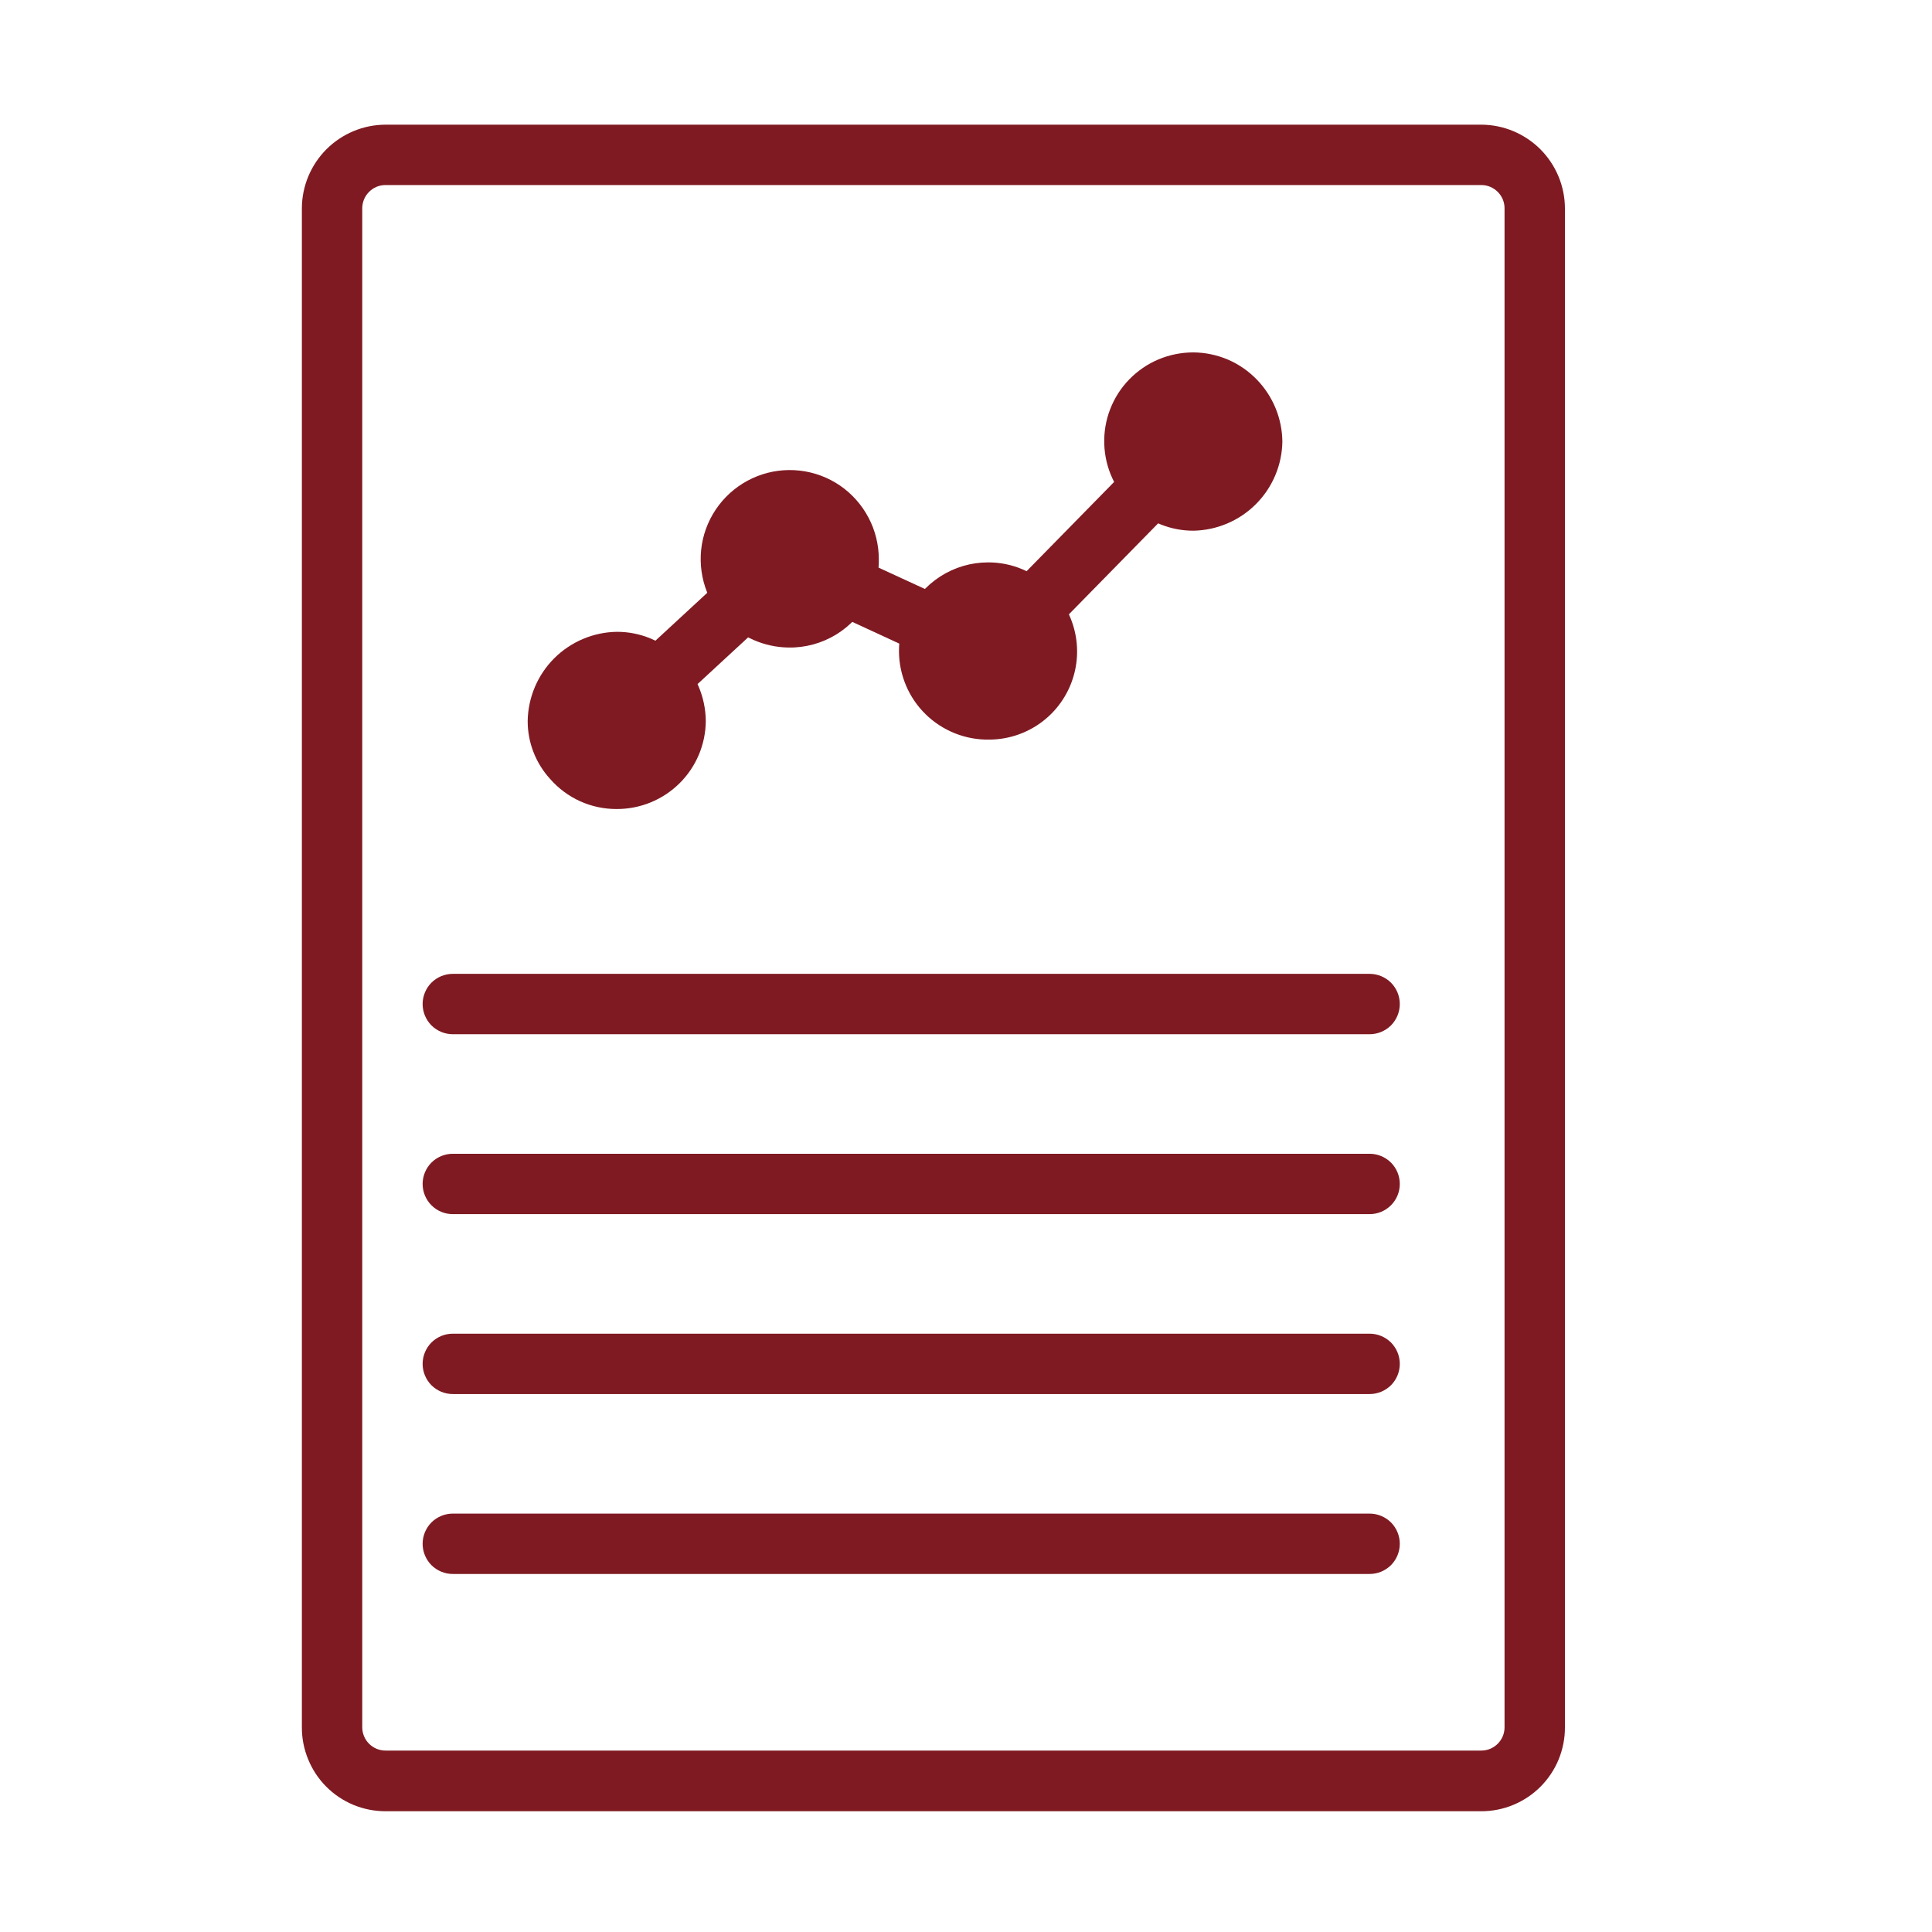
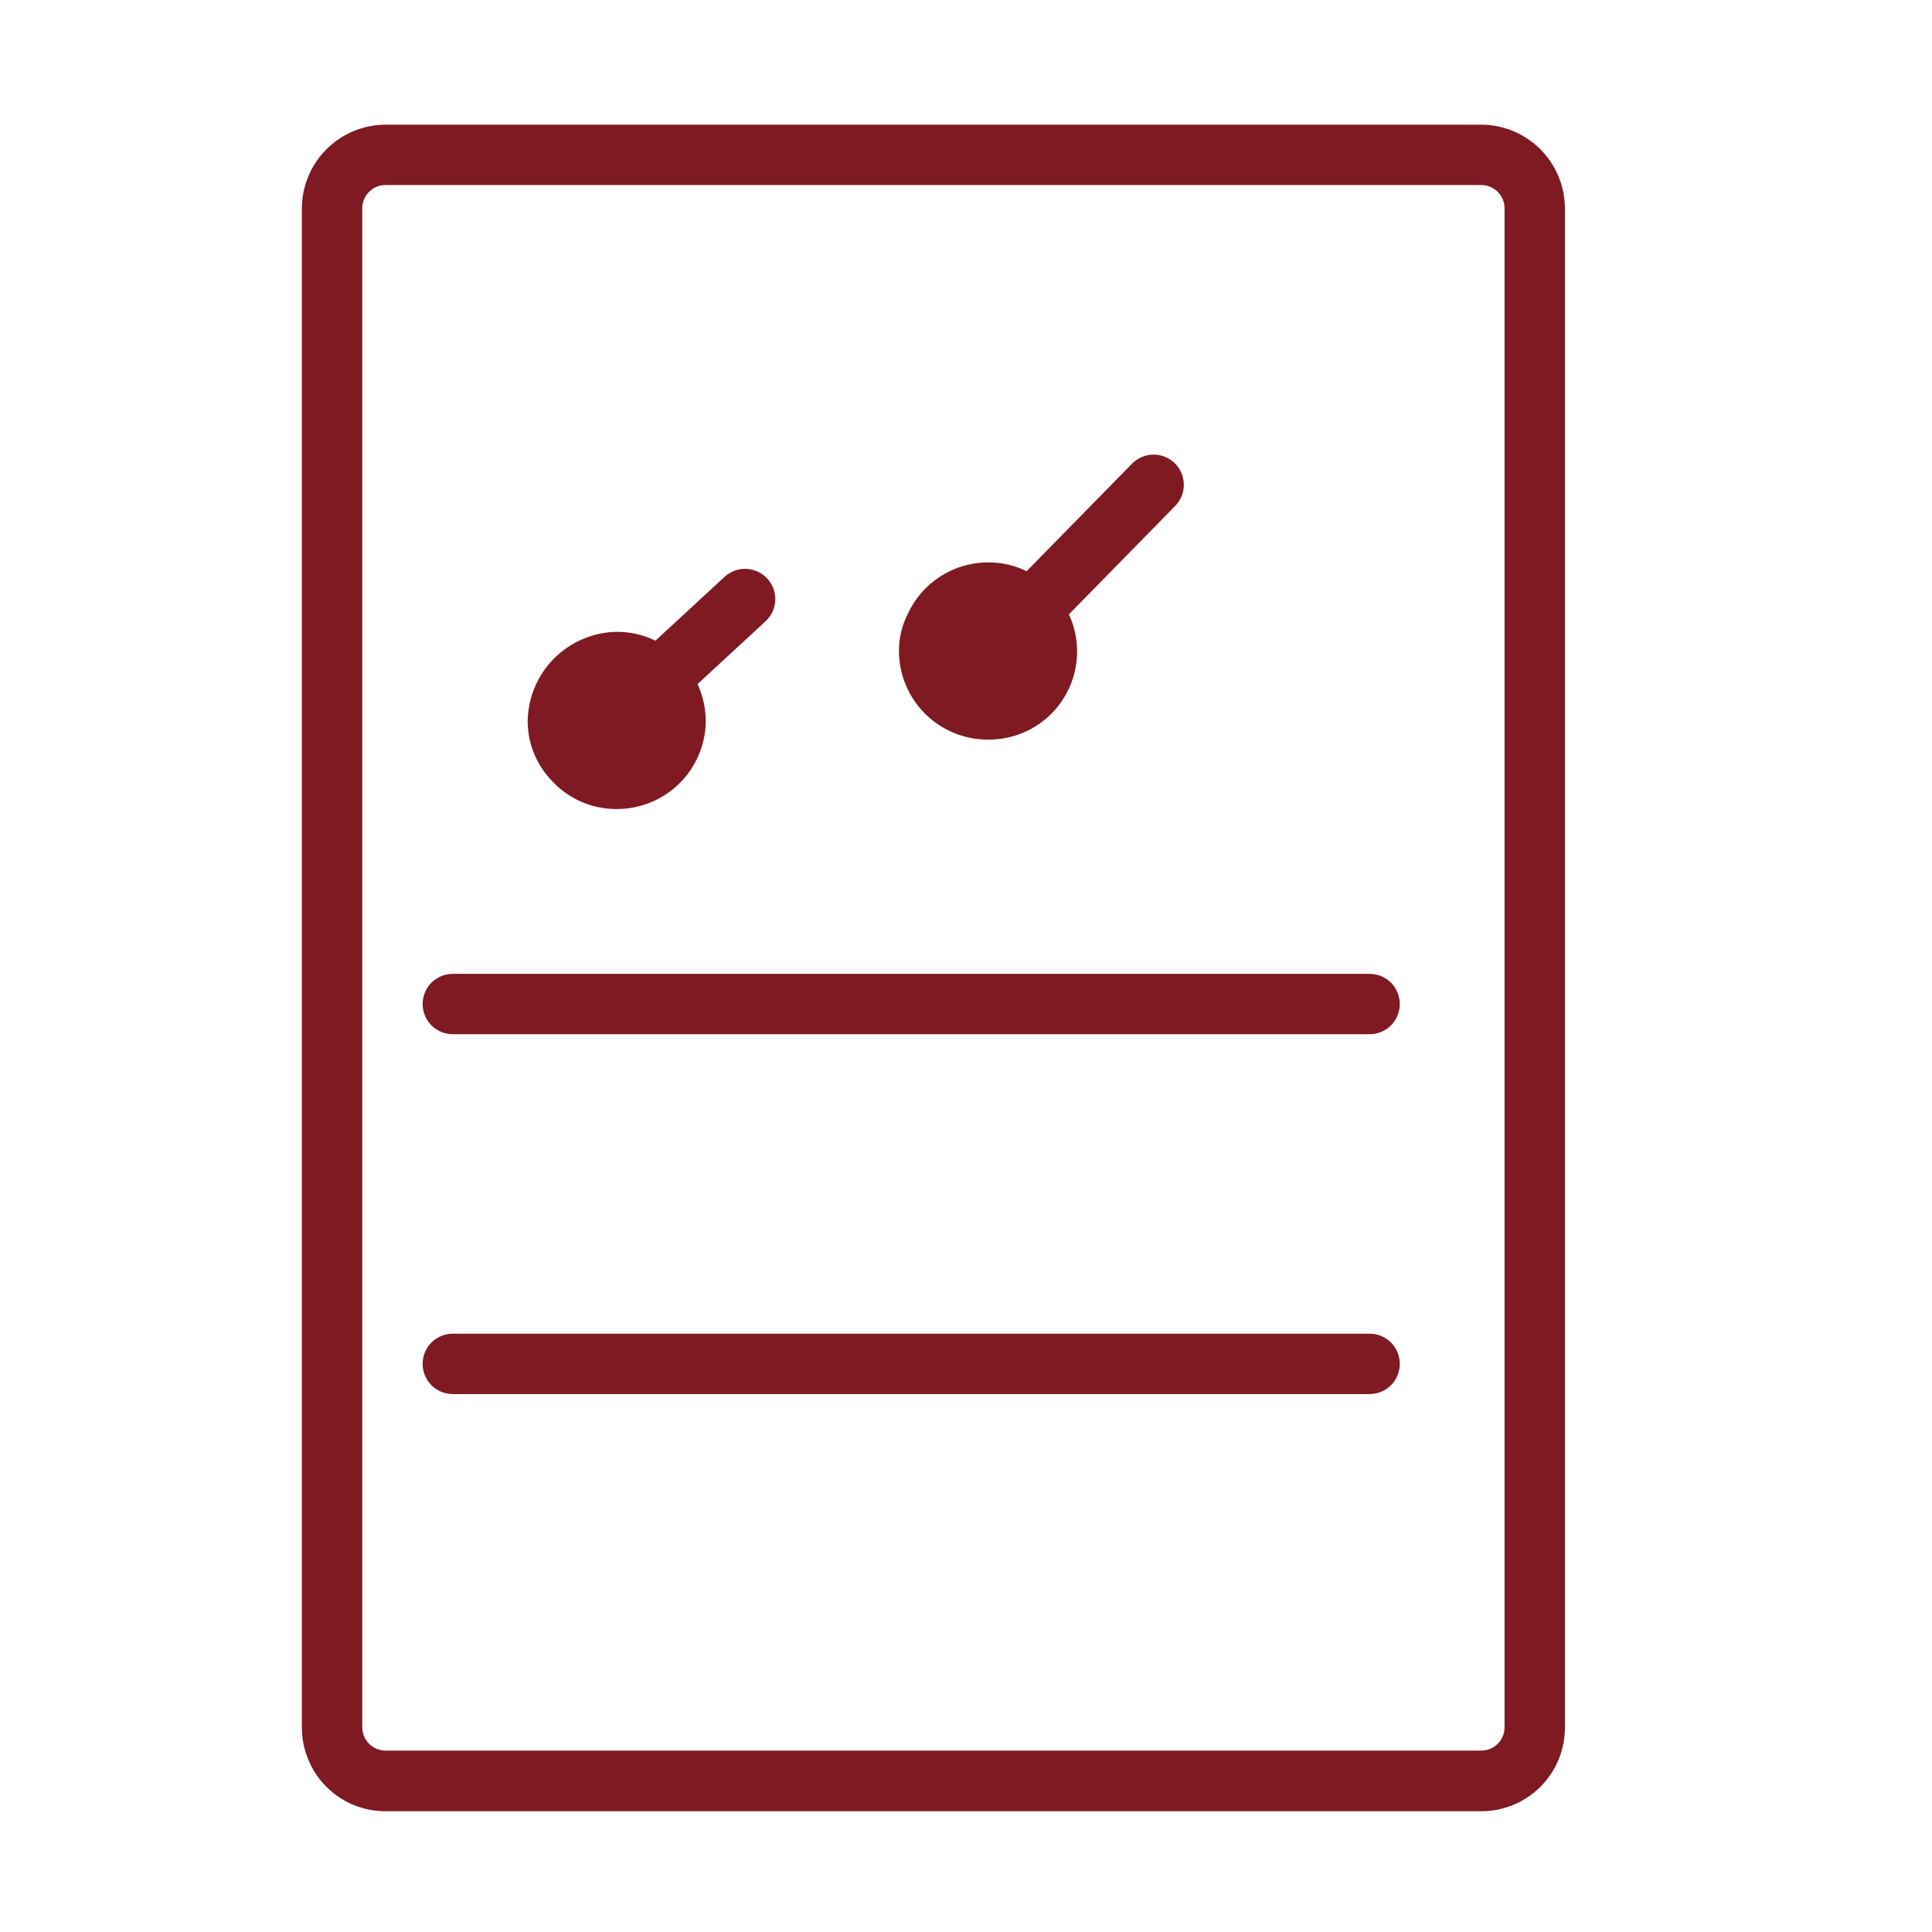
<svg xmlns="http://www.w3.org/2000/svg" width="32" height="32" viewBox="0 0 32 32" fill="none">
  <path d="M24.535 30H6.38C6.198 29.999 6.018 29.963 5.85 29.893C5.683 29.823 5.53 29.72 5.402 29.591C5.274 29.462 5.173 29.309 5.104 29.14C5.035 28.972 4.999 28.792 5 28.61V3.45C5.001 3.083 5.148 2.732 5.407 2.472C5.667 2.213 6.018 2.066 6.385 2.065H24.535C24.902 2.066 25.253 2.213 25.513 2.472C25.772 2.732 25.919 3.083 25.92 3.45V28.61C25.921 28.792 25.885 28.973 25.816 29.142C25.747 29.31 25.645 29.463 25.516 29.593C25.387 29.722 25.235 29.824 25.066 29.894C24.898 29.964 24.717 30 24.535 30ZM6.38 3.065C6.279 3.066 6.182 3.107 6.111 3.18C6.04 3.252 6 3.349 6 3.45V28.61C6 28.712 6.041 28.81 6.113 28.882C6.185 28.954 6.283 28.995 6.385 28.995H24.535C24.586 28.995 24.636 28.985 24.682 28.966C24.729 28.946 24.771 28.918 24.807 28.882C24.843 28.846 24.871 28.804 24.891 28.757C24.91 28.711 24.92 28.661 24.92 28.61V3.45C24.92 3.399 24.91 3.349 24.891 3.303C24.871 3.256 24.843 3.214 24.807 3.178C24.771 3.142 24.729 3.114 24.682 3.094C24.636 3.075 24.586 3.065 24.535 3.065H6.38Z" fill="#7F1A22" />
  <path d="M10.215 13.4C10.006 13.401 9.799 13.357 9.608 13.271C9.417 13.184 9.248 13.058 9.11 12.9C8.871 12.637 8.739 12.295 8.74 11.94C8.747 11.551 8.904 11.179 9.179 10.904C9.455 10.629 9.826 10.471 10.215 10.465C10.409 10.464 10.601 10.502 10.779 10.577C10.958 10.652 11.12 10.761 11.255 10.9C11.53 11.177 11.686 11.55 11.69 11.94C11.688 12.329 11.531 12.701 11.254 12.975C10.978 13.248 10.604 13.401 10.215 13.4Z" fill="#7F1A22" />
-   <path d="M13.056 10.725C12.858 10.722 12.663 10.679 12.482 10.6C12.301 10.521 12.137 10.407 12.001 10.265C11.837 10.089 11.718 9.875 11.656 9.643C11.594 9.411 11.589 9.167 11.642 8.932C11.696 8.698 11.806 8.48 11.963 8.298C12.12 8.116 12.319 7.975 12.543 7.887C12.767 7.799 13.009 7.768 13.248 7.795C13.487 7.822 13.715 7.907 13.914 8.043C14.112 8.179 14.274 8.362 14.386 8.575C14.498 8.787 14.556 9.024 14.556 9.265C14.561 9.484 14.509 9.702 14.405 9.895C14.284 10.148 14.092 10.361 13.852 10.508C13.613 10.655 13.336 10.731 13.056 10.725Z" fill="#7F1A22" />
  <path d="M10.9 11.755C10.832 11.755 10.764 11.74 10.701 11.713C10.638 11.685 10.582 11.645 10.535 11.595C10.49 11.547 10.455 11.49 10.431 11.428C10.408 11.367 10.397 11.301 10.4 11.235C10.402 11.169 10.417 11.104 10.445 11.044C10.473 10.984 10.512 10.93 10.56 10.885L12 9.555C12.049 9.51 12.106 9.475 12.168 9.452C12.23 9.429 12.296 9.419 12.361 9.422C12.428 9.425 12.492 9.441 12.552 9.469C12.612 9.497 12.666 9.536 12.71 9.585C12.8 9.683 12.847 9.812 12.841 9.944C12.835 10.076 12.777 10.2 12.68 10.29L11.24 11.62C11.148 11.706 11.027 11.755 10.9 11.755Z" fill="#7F1A22" />
  <path d="M16.39 12.25C16.195 12.254 16.001 12.219 15.819 12.147C15.638 12.075 15.472 11.968 15.333 11.832C15.193 11.696 15.082 11.533 15.006 11.353C14.93 11.173 14.89 10.98 14.89 10.785C14.888 10.571 14.938 10.36 15.035 10.17C15.151 9.915 15.339 9.699 15.574 9.548C15.81 9.396 16.084 9.315 16.365 9.315C16.558 9.314 16.75 9.352 16.929 9.427C17.108 9.502 17.269 9.612 17.405 9.75C17.612 9.954 17.753 10.216 17.811 10.501C17.869 10.786 17.84 11.082 17.728 11.351C17.616 11.62 17.427 11.849 17.184 12.009C16.941 12.169 16.656 12.253 16.365 12.25H16.39Z" fill="#7F1A22" />
-   <path d="M19.77 8.79C19.398 8.792 19.04 8.65 18.77 8.395C18.624 8.262 18.506 8.102 18.424 7.922C18.341 7.743 18.296 7.549 18.29 7.352C18.284 7.155 18.317 6.958 18.389 6.775C18.46 6.591 18.568 6.423 18.706 6.282C18.844 6.141 19.008 6.028 19.19 5.952C19.372 5.876 19.567 5.837 19.765 5.837C19.962 5.838 20.157 5.879 20.338 5.956C20.52 6.034 20.683 6.148 20.82 6.29C21.086 6.566 21.236 6.932 21.24 7.315C21.234 7.703 21.077 8.074 20.803 8.349C20.529 8.624 20.158 8.782 19.77 8.79Z" fill="#7F1A22" />
  <path d="M17.075 10.6C16.977 10.6 16.881 10.57 16.799 10.515C16.717 10.461 16.654 10.383 16.616 10.293C16.578 10.202 16.568 10.102 16.586 10.006C16.605 9.909 16.651 9.82 16.72 9.75L18.75 7.68C18.796 7.633 18.851 7.596 18.911 7.57C18.972 7.544 19.037 7.53 19.102 7.53C19.168 7.529 19.233 7.541 19.294 7.566C19.355 7.59 19.411 7.627 19.458 7.672C19.505 7.718 19.542 7.773 19.568 7.834C19.593 7.894 19.607 7.959 19.608 8.025C19.609 8.09 19.596 8.156 19.572 8.217C19.547 8.277 19.511 8.333 19.465 8.38L17.435 10.45C17.388 10.498 17.332 10.536 17.27 10.562C17.209 10.587 17.142 10.6 17.075 10.6Z" fill="#7F1A22" />
-   <path d="M15.5 10.89C15.43 10.89 15.36 10.874 15.295 10.845L13.715 10.115C13.651 10.09 13.593 10.053 13.544 10.005C13.495 9.957 13.457 9.899 13.431 9.836C13.405 9.772 13.393 9.704 13.395 9.636C13.396 9.567 13.412 9.5 13.441 9.438C13.47 9.376 13.511 9.32 13.562 9.275C13.614 9.229 13.674 9.195 13.739 9.173C13.804 9.152 13.873 9.144 13.941 9.15C14.009 9.157 14.075 9.177 14.135 9.21L15.71 9.935C15.814 9.982 15.899 10.064 15.95 10.166C16.001 10.269 16.016 10.386 15.991 10.497C15.967 10.609 15.905 10.709 15.815 10.78C15.726 10.852 15.615 10.891 15.5 10.89Z" fill="#7F1A22" />
  <path d="M22.685 17.13H7.5C7.367 17.13 7.24 17.077 7.146 16.984C7.053 16.89 7 16.763 7 16.63C7 16.497 7.053 16.37 7.146 16.276C7.24 16.183 7.367 16.13 7.5 16.13H22.685C22.818 16.13 22.945 16.183 23.039 16.276C23.132 16.37 23.185 16.497 23.185 16.63C23.185 16.763 23.132 16.89 23.039 16.984C22.945 17.077 22.818 17.13 22.685 17.13Z" fill="#7F1A22" />
-   <path d="M22.685 20.11H7.5C7.367 20.11 7.24 20.057 7.146 19.963C7.053 19.87 7 19.743 7 19.61C7 19.477 7.053 19.35 7.146 19.256C7.24 19.163 7.367 19.11 7.5 19.11H22.685C22.818 19.11 22.945 19.163 23.039 19.256C23.132 19.35 23.185 19.477 23.185 19.61C23.185 19.743 23.132 19.87 23.039 19.963C22.945 20.057 22.818 20.11 22.685 20.11Z" fill="#7F1A22" />
  <path d="M22.685 23.09H7.5C7.367 23.09 7.24 23.037 7.146 22.944C7.053 22.85 7 22.723 7 22.59C7 22.457 7.053 22.33 7.146 22.236C7.24 22.143 7.367 22.09 7.5 22.09H22.685C22.818 22.09 22.945 22.143 23.039 22.236C23.132 22.33 23.185 22.457 23.185 22.59C23.185 22.723 23.132 22.85 23.039 22.944C22.945 23.037 22.818 23.09 22.685 23.09Z" fill="#7F1A22" />
-   <path d="M22.685 26.07H7.5C7.367 26.07 7.24 26.017 7.146 25.924C7.053 25.83 7 25.703 7 25.57C7 25.437 7.053 25.31 7.146 25.216C7.24 25.123 7.367 25.07 7.5 25.07H22.685C22.818 25.07 22.945 25.123 23.039 25.216C23.132 25.31 23.185 25.437 23.185 25.57C23.185 25.703 23.132 25.83 23.039 25.924C22.945 26.017 22.818 26.07 22.685 26.07Z" fill="#7F1A22" />
</svg>